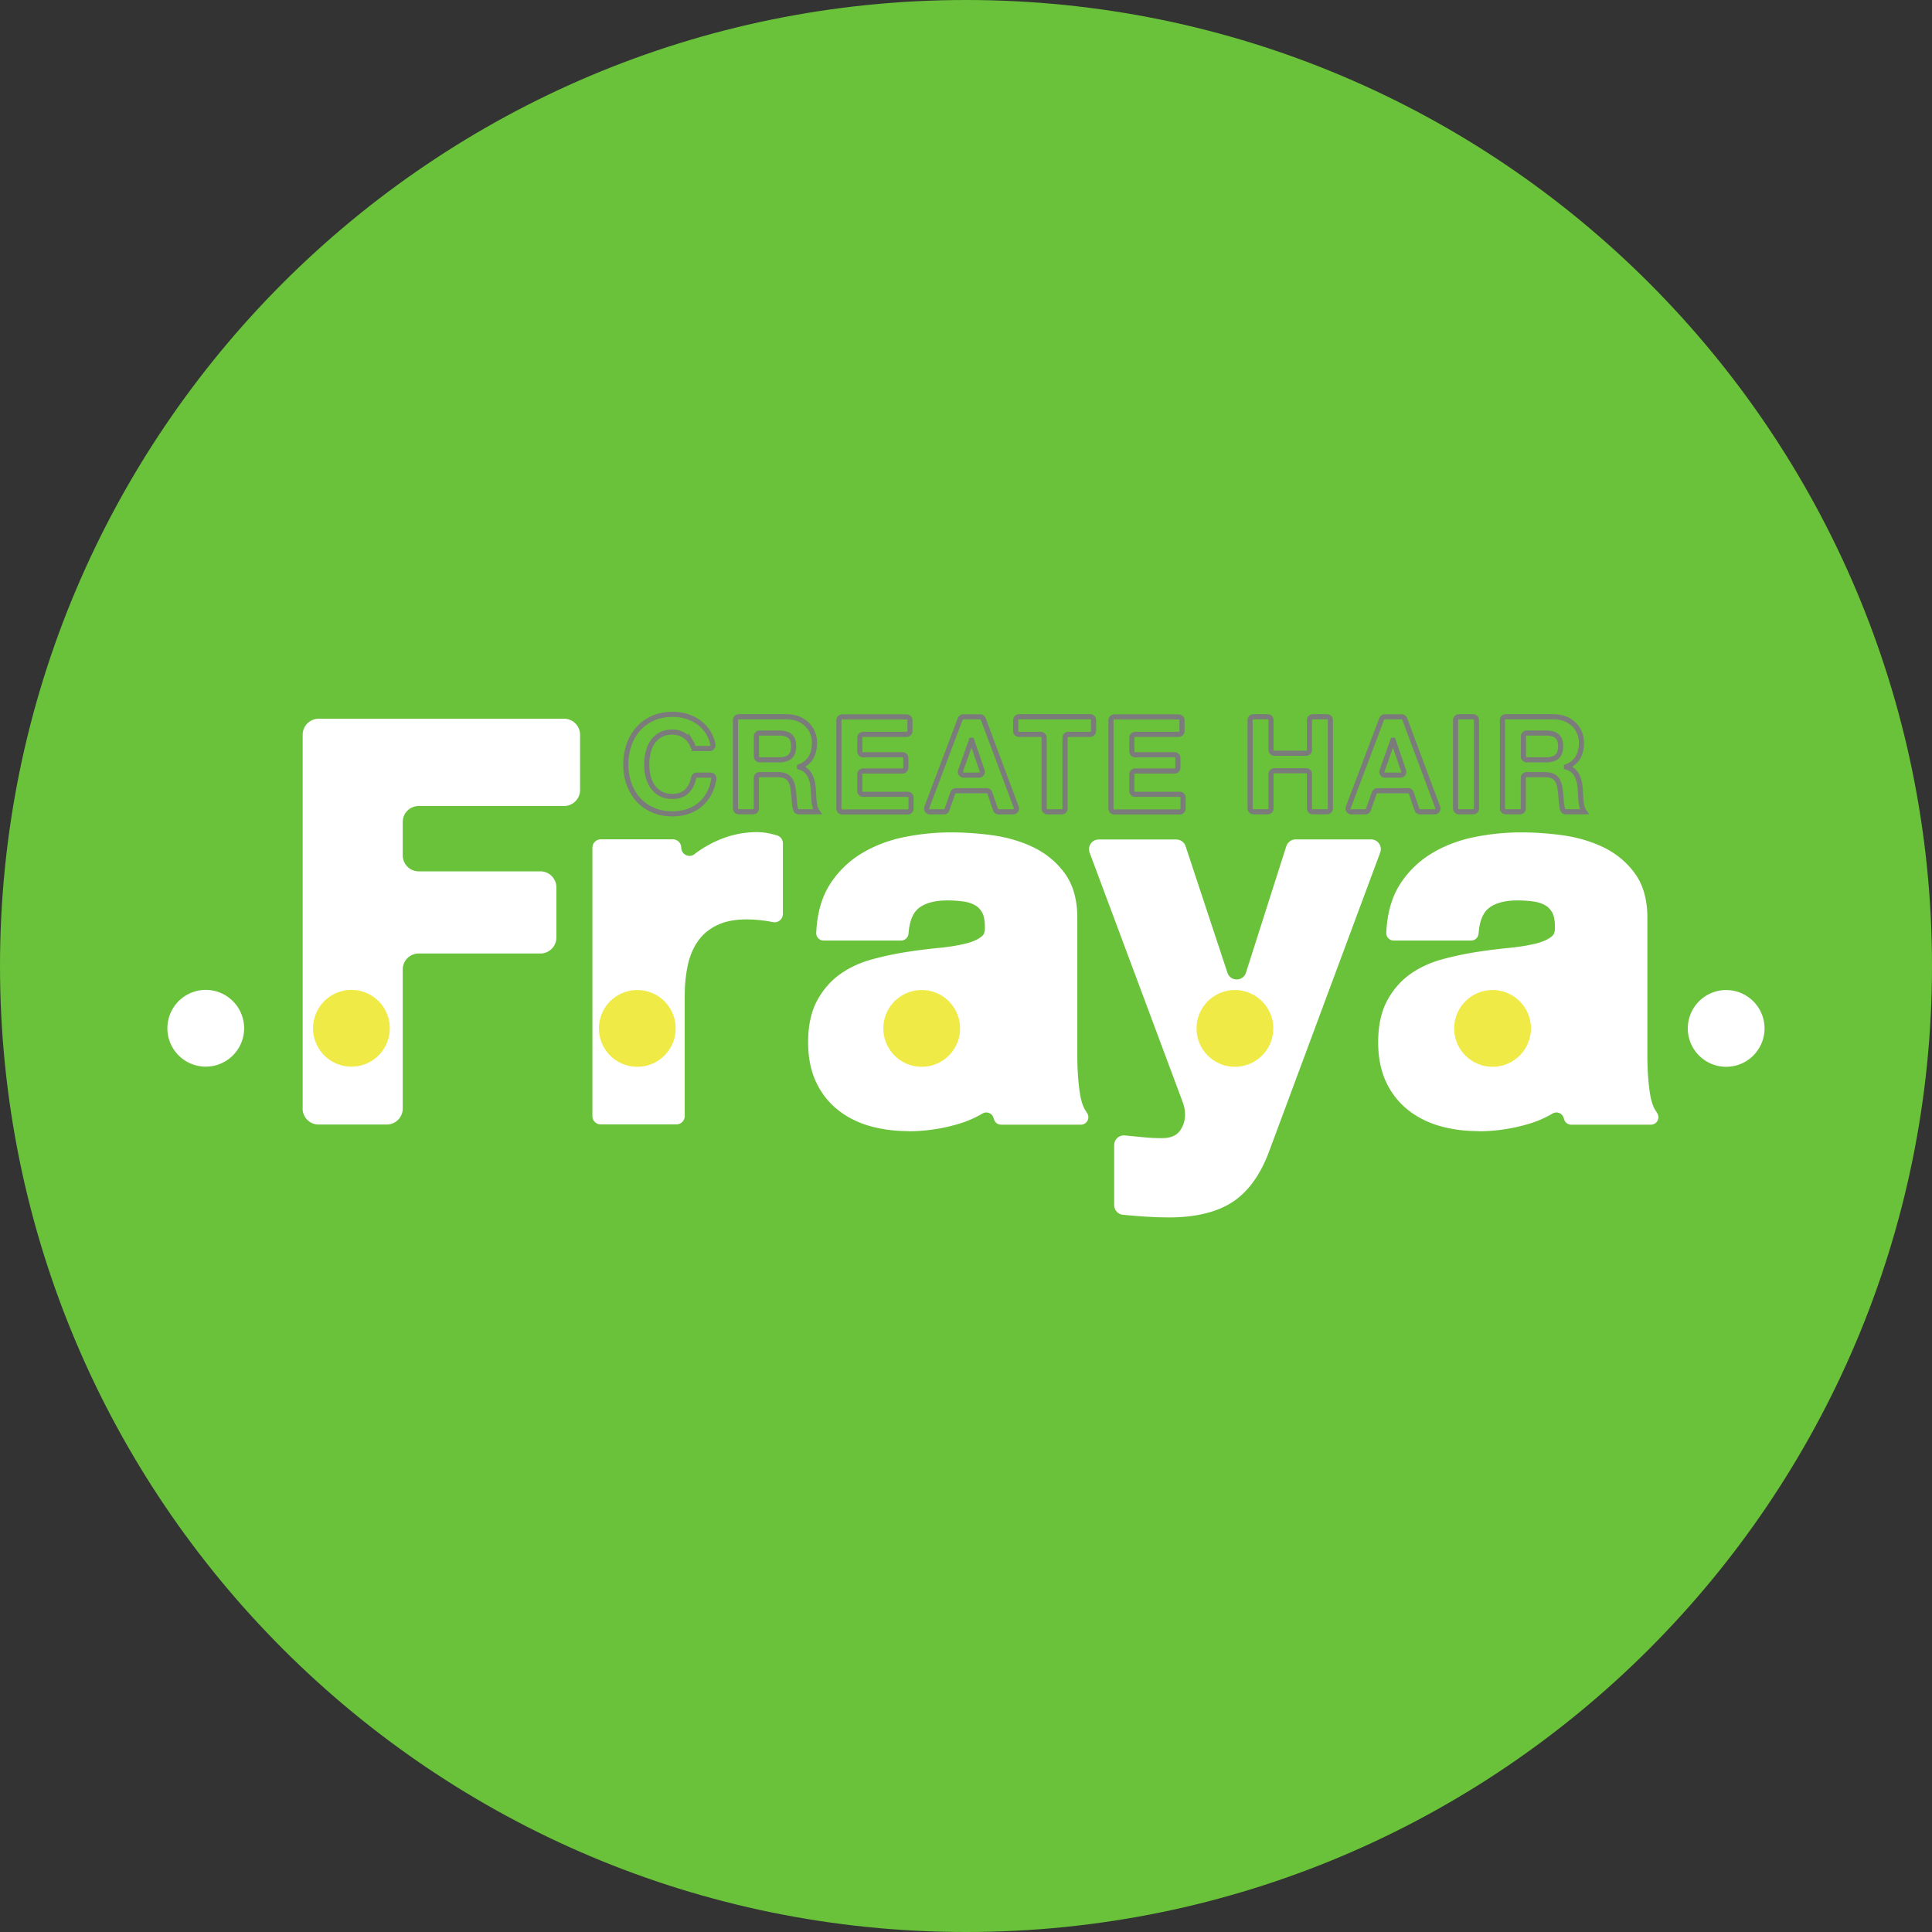
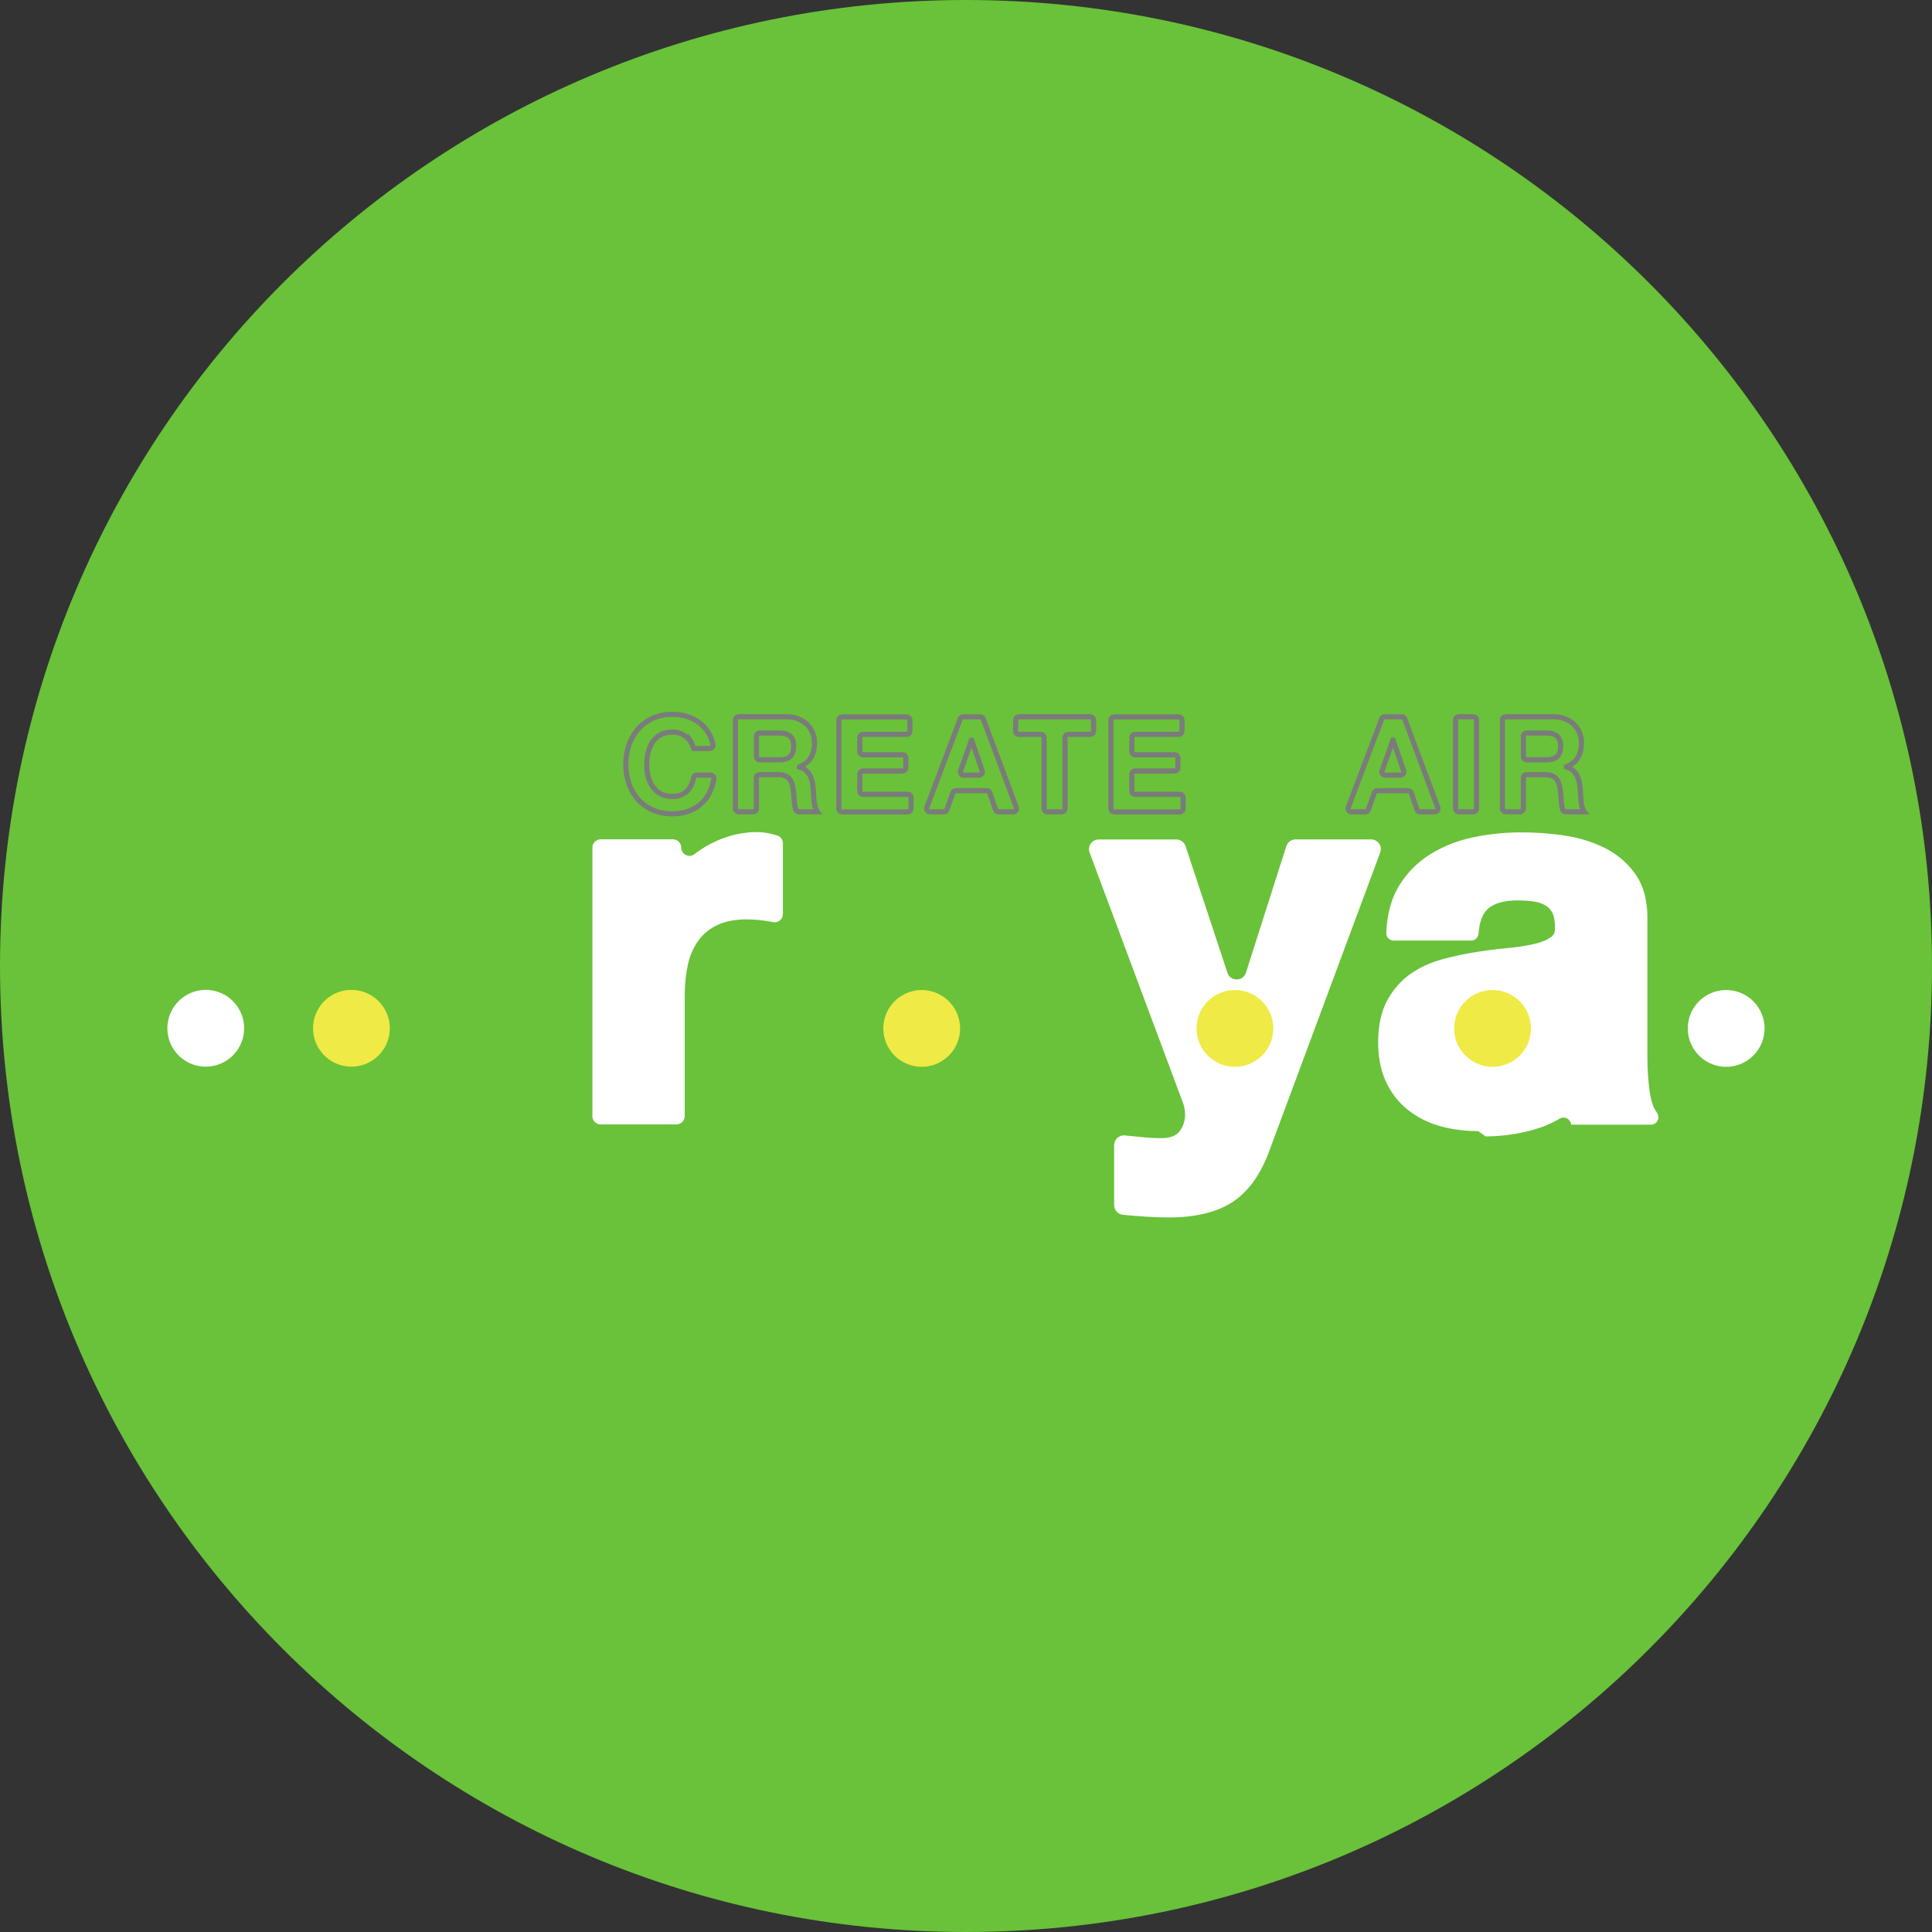
<svg xmlns="http://www.w3.org/2000/svg" data-bbox="0 0 264.32 264.32" viewBox="0 0 264.32 264.32" data-type="ugc">
  <rect x="0" y="0" width="264.32" height="264.32" fill="#333333" stroke="none" />
  <g>
    <path fill="#69c239" d="M264.32 132.16c0 72.99-59.17 132.16-132.16 132.16S0 205.15 0 132.16 59.17 0 132.16 0s132.16 59.17 132.16 132.16z" />
-     <path d="M41.41 151.65v-51.13c0-1.21.98-2.19 2.19-2.19h33.57c1.21 0 2.19.98 2.19 2.19v7.56c0 1.21-.98 2.19-2.19 2.19H57.29c-1.21 0-2.19.98-2.19 2.19v4.56c0 1.21.98 2.19 2.19 2.19h16.64c1.21 0 2.19.98 2.19 2.19v6.86c0 1.21-.98 2.19-2.19 2.19H57.29c-1.21 0-2.19.98-2.19 2.19v19.02c0 1.21-.98 2.19-2.19 2.19h-9.32a2.19 2.19 0 0 1-2.19-2.19Z" fill="#ffffff" />
    <path d="M81.05 152.7v-36.74c0-.62.51-1.13 1.13-1.13h9.89c.62 0 1.13.51 1.13 1.13 0 .93 1.08 1.48 1.81.9.29-.23.59-.45.91-.65 1.13-.74 2.35-1.33 3.63-1.74 1.3-.42 2.66-.63 4.06-.63.78 0 1.64.14 2.55.41l.14.04c.48.14.81.58.81 1.09v9.67c0 .71-.65 1.25-1.35 1.11l-.24-.05c-.43-.09-.96-.16-1.57-.23-.61-.06-1.2-.1-1.76-.1-1.62 0-2.98.26-4.06.78-1.08.52-1.91 1.2-2.56 2.08-.66.91-1.14 1.98-1.43 3.21-.3 1.3-.46 2.74-.46 4.27v16.58c0 .62-.51 1.13-1.13 1.13H82.17c-.62 0-1.13-.51-1.13-1.13Z" fill="#ffffff" />
-     <path d="M124.26 154.75c-1.85 0-3.6-.23-5.21-.68-1.66-.47-3.14-1.21-4.4-2.21-1.28-1.01-2.3-2.31-3.02-3.86-.71-1.53-1.07-3.35-1.07-5.41 0-2.28.42-4.21 1.25-5.73.82-1.51 1.91-2.74 3.22-3.65 1.27-.88 2.73-1.55 4.35-1.98 1.52-.41 3.07-.74 4.6-.98 1.53-.24 3.04-.43 4.51-.57 1.38-.13 2.62-.34 3.67-.6.93-.23 1.65-.56 2.15-.97.22-.18.47-.49.43-1.27v-.06c0-.83-.13-1.5-.36-1.92-.24-.43-.54-.75-.93-.98-.43-.26-.96-.44-1.55-.53-.71-.11-1.48-.16-2.3-.16-1.67 0-2.96.34-3.84 1-.81.61-1.29 1.71-1.44 3.28l-.03.28c-.05.53-.49.93-1.02.93h-10.58c-.59 0-1.06-.5-1.02-1.08l.02-.32c.15-2.57.82-4.75 1.98-6.49a13.27 13.27 0 0 1 4.37-4.13c1.71-1.01 3.66-1.74 5.79-2.16 2.07-.41 4.18-.62 6.27-.62 1.87 0 3.8.13 5.73.4 2 .28 3.86.83 5.53 1.63 1.74.84 3.18 2.03 4.29 3.54 1.15 1.56 1.74 3.61 1.74 6.1v18.91c0 1.58.09 3.11.27 4.54.2 1.62.54 2.43.79 2.83l.29.47c.43.68-.06 1.57-.87 1.57h-10.9c-.44 0-.83-.28-.97-.7l-.07-.21s0-.02-.01-.04c-.21-.64-.94-.91-1.52-.57-.98.58-2.03 1.04-3.15 1.38-2.27.69-4.63 1.04-6.99 1.04Z" fill="#ffffff" />
    <path d="M159.88 166.56c-1.06 0-2.12-.04-3.15-.11-1-.07-2.04-.15-3.09-.25-.68-.06-1.21-.64-1.21-1.32v-8.22c0-.79.68-1.4 1.46-1.32.94.09 1.9.19 2.88.28.61.06 1.23.09 1.84.09.29 0 .59 0 .88-.02.9-.1 1.54-.43 1.94-.99.47-.67.7-1.38.7-2.18 0-.62-.11-1.21-.33-1.76l-12.73-34.12c-.32-.87.32-1.79 1.25-1.79h10.62c.57 0 1.08.37 1.26.91l5.73 17.33c.4 1.22 2.14 1.21 2.53-.01l5.52-17.31c.18-.55.69-.93 1.27-.93h10.33c.93 0 1.57.92 1.25 1.79l-15.18 40.84c-1.17 3.2-2.86 5.55-5.01 6.97-2.13 1.4-5.08 2.12-8.74 2.12Z" fill="#ffffff" />
-     <path d="M202.25 154.75c-1.85 0-3.6-.23-5.21-.68-1.66-.47-3.14-1.21-4.4-2.21-1.28-1.02-2.3-2.31-3.02-3.86-.71-1.53-1.07-3.35-1.07-5.41 0-2.28.42-4.21 1.25-5.73.82-1.51 1.91-2.74 3.22-3.65 1.27-.88 2.73-1.55 4.35-1.98 1.52-.41 3.07-.74 4.6-.98 1.53-.24 3.05-.43 4.51-.57 1.38-.13 2.62-.34 3.67-.6.93-.23 1.65-.56 2.15-.97.22-.18.47-.49.43-1.27v-.06c0-.83-.13-1.5-.36-1.92-.24-.43-.54-.75-.93-.98-.43-.26-.96-.44-1.55-.53-.71-.11-1.48-.16-2.3-.16-1.67 0-2.96.34-3.84 1-.81.61-1.29 1.71-1.44 3.28l-.03.28c-.05.53-.49.93-1.02.93h-10.58c-.59 0-1.06-.5-1.02-1.08l.02-.32c.15-2.57.82-4.76 1.98-6.49a13.27 13.27 0 0 1 4.37-4.13c1.71-1.01 3.66-1.74 5.79-2.16 2.07-.41 4.18-.62 6.27-.62 1.87 0 3.8.13 5.73.4 2 .28 3.86.83 5.53 1.63 1.74.84 3.18 2.03 4.29 3.54 1.15 1.56 1.74 3.61 1.74 6.1v18.91c0 1.58.09 3.11.27 4.54.2 1.62.54 2.44.79 2.83l.29.47c.43.68-.06 1.57-.87 1.57h-10.89c-.44 0-.83-.28-.97-.7l-.07-.21s0-.02-.01-.04c-.21-.64-.94-.91-1.52-.57-.98.58-2.03 1.04-3.15 1.38-2.27.69-4.63 1.04-6.99 1.04Z" fill="#ffffff" />
+     <path d="M202.25 154.75c-1.85 0-3.6-.23-5.21-.68-1.66-.47-3.14-1.21-4.4-2.21-1.28-1.02-2.3-2.31-3.02-3.86-.71-1.53-1.07-3.35-1.07-5.41 0-2.28.42-4.21 1.25-5.73.82-1.51 1.91-2.74 3.22-3.65 1.27-.88 2.73-1.55 4.35-1.98 1.52-.41 3.07-.74 4.6-.98 1.53-.24 3.05-.43 4.51-.57 1.38-.13 2.62-.34 3.67-.6.93-.23 1.65-.56 2.15-.97.22-.18.47-.49.43-1.27v-.06c0-.83-.13-1.5-.36-1.92-.24-.43-.54-.75-.93-.98-.43-.26-.96-.44-1.55-.53-.71-.11-1.48-.16-2.3-.16-1.67 0-2.96.34-3.84 1-.81.61-1.29 1.71-1.44 3.28l-.03.28c-.05.53-.49.93-1.02.93h-10.58c-.59 0-1.06-.5-1.02-1.08l.02-.32c.15-2.57.82-4.76 1.98-6.49a13.27 13.27 0 0 1 4.37-4.13c1.71-1.01 3.66-1.74 5.79-2.16 2.07-.41 4.18-.62 6.27-.62 1.87 0 3.8.13 5.73.4 2 .28 3.86.83 5.53 1.63 1.74.84 3.18 2.03 4.29 3.54 1.15 1.56 1.74 3.61 1.74 6.1v18.91c0 1.58.09 3.11.27 4.54.2 1.62.54 2.44.79 2.83l.29.47c.43.68-.06 1.57-.87 1.57h-10.89l-.07-.21s0-.02-.01-.04c-.21-.64-.94-.91-1.52-.57-.98.58-2.03 1.04-3.15 1.38-2.27.69-4.63 1.04-6.99 1.04Z" fill="#ffffff" />
    <path d="M94.52 101.53c-.17-.27-.38-.51-.64-.72-.25-.21-.54-.37-.86-.48-.32-.12-.66-.17-1.01-.17-.64 0-1.19.12-1.64.37-.45.25-.81.58-1.09 1s-.48.9-.61 1.43c-.13.53-.19 1.09-.19 1.66s.06 1.08.19 1.59c.13.52.33.98.61 1.39s.64.74 1.09.99c.45.25.99.37 1.64.37.87 0 1.56-.27 2.05-.8.42-.46.7-1.04.84-1.75a.43.43 0 0 1 .43-.36h1.89c.28 0 .49.25.44.53-.1.6-.26 1.16-.5 1.67-.3.66-.7 1.21-1.2 1.67-.5.46-1.08.81-1.75 1.06-.67.24-1.4.36-2.2.36-1 0-1.89-.17-2.68-.52-.79-.35-1.47-.82-2.01-1.43s-.96-1.32-1.26-2.14c-.29-.82-.44-1.7-.44-2.65s.15-1.87.44-2.7.71-1.56 1.26-2.18 1.22-1.1 2.01-1.46c.79-.35 1.69-.53 2.68-.53.72 0 1.39.1 2.03.31.64.21 1.21.51 1.71.9s.92.88 1.25 1.46c.25.44.42.92.53 1.45.06.28-.15.55-.44.55h-1.88a.45.45 0 0 1-.43-.32c-.06-.21-.15-.4-.26-.58Z" fill="none" stroke="#7b7b7b" stroke-miterlimit="10" stroke-width=".7" />
    <path d="M107.64 98.07c.58 0 1.11.09 1.57.28.47.19.87.45 1.2.77.33.33.59.71.76 1.14.18.43.26.89.26 1.39 0 .76-.16 1.43-.48 1.98-.32.56-.85.98-1.57 1.27v.04c.35.1.64.25.87.45.23.2.42.44.56.71s.25.57.32.9c.07.33.11.66.14.98.01.21.02.45.04.73.01.28.03.56.06.86.03.29.08.57.15.83.07.26.17.48.3.66h-2.53a.45.45 0 0 1-.43-.31c-.1-.34-.16-.73-.19-1.17-.04-.57-.09-1.12-.16-1.64-.1-.68-.3-1.18-.62-1.49-.32-.32-.83-.47-1.55-.47h-2.41c-.25 0-.45.2-.45.45v4.18c0 .25-.2.45-.45.45h-1.96c-.25 0-.45-.2-.45-.45v-12.1c0-.25.2-.45.45-.45h6.56Zm-1.02 5.88c.66 0 1.15-.15 1.47-.44s.49-.76.49-1.42-.16-1.09-.49-1.37c-.33-.29-.82-.43-1.47-.43h-2.68c-.25 0-.45.2-.45.45v2.76c0 .25.2.45.45.45h2.68Z" fill="none" stroke="#7b7b7b" stroke-miterlimit="10" stroke-width=".7" />
    <path d="M124.49 98.51v1.51c0 .25-.2.45-.45.45h-5.96c-.25 0-.45.2-.45.45v1.89c0 .25.2.45.45.45h5.4c.25 0 .45.2.45.45v1.32c0 .25-.2.45-.45.45h-5.4c-.25 0-.45.2-.45.45v2.29c0 .25.2.45.45.45h6.11c.25 0 .45.2.45.45v1.51c0 .25-.2.45-.45.45h-8.97c-.25 0-.45-.2-.45-.45v-12.1c0-.25.2-.45.45-.45h8.82c.25 0 .45.2.45.45Z" fill="none" stroke="#7b7b7b" stroke-miterlimit="10" stroke-width=".7" />
    <path d="m134.52 98.36 4.52 12.1c.11.29-.11.61-.42.61h-2c-.19 0-.36-.12-.42-.3l-.78-2.29a.442.442 0 0 0-.42-.3h-4.22c-.19 0-.36.12-.42.3l-.81 2.29c-.06.18-.23.3-.42.3h-1.91c-.31 0-.53-.31-.42-.61l4.57-12.1c.07-.17.23-.29.42-.29h2.31c.19 0 .35.12.42.29Zm-.57 7.68c.31 0 .52-.3.42-.59l-1.43-4.17h-.04l-1.48 4.17c-.1.29.11.6.42.6h2.1Z" fill="none" stroke="#7b7b7b" stroke-miterlimit="10" stroke-width=".7" />
    <path d="M138.96 100.02v-1.51c0-.25.2-.45.45-.45h9.75c.25 0 .45.2.45.45v1.51c0 .25-.2.45-.45.45h-3c-.25 0-.45.2-.45.45v9.7c0 .25-.2.45-.45.45h-1.96c-.25 0-.45-.2-.45-.45v-9.7c0-.25-.2-.45-.45-.45h-3c-.25 0-.45-.2-.45-.45Z" fill="none" stroke="#7b7b7b" stroke-miterlimit="10" stroke-width=".7" />
    <path d="M161.71 98.51v1.51c0 .25-.2.45-.45.45h-5.96c-.25 0-.45.2-.45.45v1.89c0 .25.2.45.45.45h5.4c.25 0 .45.2.45.45v1.32c0 .25-.2.45-.45.45h-5.4c-.25 0-.45.2-.45.45v2.29c0 .25.2.45.45.45h6.11c.25 0 .45.2.45.45v1.51c0 .25-.2.45-.45.45h-8.97c-.25 0-.45-.2-.45-.45v-12.1c0-.25.2-.45.45-.45h8.82c.25 0 .45.2.45.45Z" fill="none" stroke="#7b7b7b" stroke-miterlimit="10" stroke-width=".7" />
-     <path d="M173.89 98.51v4.09c0 .25.2.45.45.45h4.36c.25 0 .45-.2.45-.45v-4.09c0-.25.2-.45.45-.45h1.96c.25 0 .45.2.45.45v12.1c0 .25-.2.45-.45.45h-1.96c-.25 0-.45-.2-.45-.45v-4.71c0-.25-.2-.45-.45-.45h-4.36c-.25 0-.45.2-.45.45v4.71c0 .25-.2.45-.45.45h-1.96c-.25 0-.45-.2-.45-.45v-12.1c0-.25.2-.45.45-.45h1.96c.25 0 .45.2.45.45Z" fill="none" stroke="#7b7b7b" stroke-miterlimit="10" stroke-width=".7" />
    <path d="m192.18 98.36 4.52 12.1c.11.29-.11.61-.42.61h-2c-.19 0-.36-.12-.42-.3l-.78-2.29a.442.442 0 0 0-.42-.3h-4.22c-.19 0-.36.12-.42.3l-.81 2.29c-.06.18-.23.3-.42.3h-1.91c-.31 0-.53-.31-.42-.61l4.57-12.1c.07-.17.23-.29.42-.29h2.31c.19 0 .35.12.42.29Zm-.57 7.68c.31 0 .52-.3.42-.59l-1.43-4.17h-.04l-1.48 4.17c-.1.29.11.6.42.6h2.1Z" fill="none" stroke="#7b7b7b" stroke-miterlimit="10" stroke-width=".7" />
    <path d="M202 98.51v12.1c0 .25-.2.45-.45.45h-1.96c-.25 0-.45-.2-.45-.45v-12.1c0-.25.2-.45.45-.45h1.96c.25 0 .45.2.45.45Z" fill="none" stroke="#7b7b7b" stroke-miterlimit="10" stroke-width=".7" />
    <path d="M212.57 98.07c.58 0 1.11.09 1.57.28.47.19.87.45 1.2.77.33.33.59.71.76 1.14.18.43.26.89.26 1.39 0 .76-.16 1.43-.48 1.98-.32.56-.85.98-1.57 1.27v.04c.35.1.64.25.87.45.23.2.42.44.56.71s.25.57.32.9c.07.33.11.66.14.98.01.21.02.45.04.73.01.28.03.56.06.86s.08.57.15.83c.07.26.17.48.3.66h-2.53a.45.45 0 0 1-.43-.31c-.1-.34-.16-.73-.19-1.17-.04-.57-.09-1.12-.16-1.64-.1-.68-.3-1.18-.62-1.49-.32-.32-.83-.47-1.55-.47h-2.41c-.25 0-.45.2-.45.45v4.18c0 .25-.2.45-.45.45H206c-.25 0-.45-.2-.45-.45v-12.1c0-.25.2-.45.45-.45h6.56Zm-1.02 5.88c.65 0 1.15-.15 1.47-.44.33-.29.49-.76.49-1.42s-.16-1.09-.49-1.37c-.33-.29-.82-.43-1.47-.43h-2.68c-.25 0-.45.2-.45.45v2.76c0 .25.2.45.45.45h2.68Z" fill="none" stroke="#7b7b7b" stroke-miterlimit="10" stroke-width=".7" />
    <path fill="#efea45" d="M131.35 140.7a5.25 5.25 0 1 1-10.5 0 5.25 5.25 0 0 1 10.5 0z" />
-     <path fill="#efea45" d="M92.44 140.7a5.25 5.25 0 1 1-10.5 0 5.25 5.25 0 0 1 10.5 0z" />
    <path fill="#efea45" d="M53.33 140.68a5.25 5.25 0 1 1-10.5 0 5.25 5.25 0 0 1 10.5 0z" />
    <path fill="#ffffff" d="M33.4 140.68a5.25 5.25 0 1 1-10.5 0 5.25 5.25 0 0 1 10.5 0z" />
    <path fill="#efea45" d="M174.2 140.7a5.25 5.25 0 1 1-10.5 0 5.25 5.25 0 0 1 10.5 0z" />
    <path fill="#efea45" d="M209.45 140.7a5.25 5.25 0 1 1-10.5 0 5.25 5.25 0 0 1 10.5 0z" />
    <path fill="#ffffff" d="M241.41 140.7a5.25 5.25 0 1 1-10.5 0 5.25 5.25 0 0 1 10.5 0z" />
  </g>
</svg>